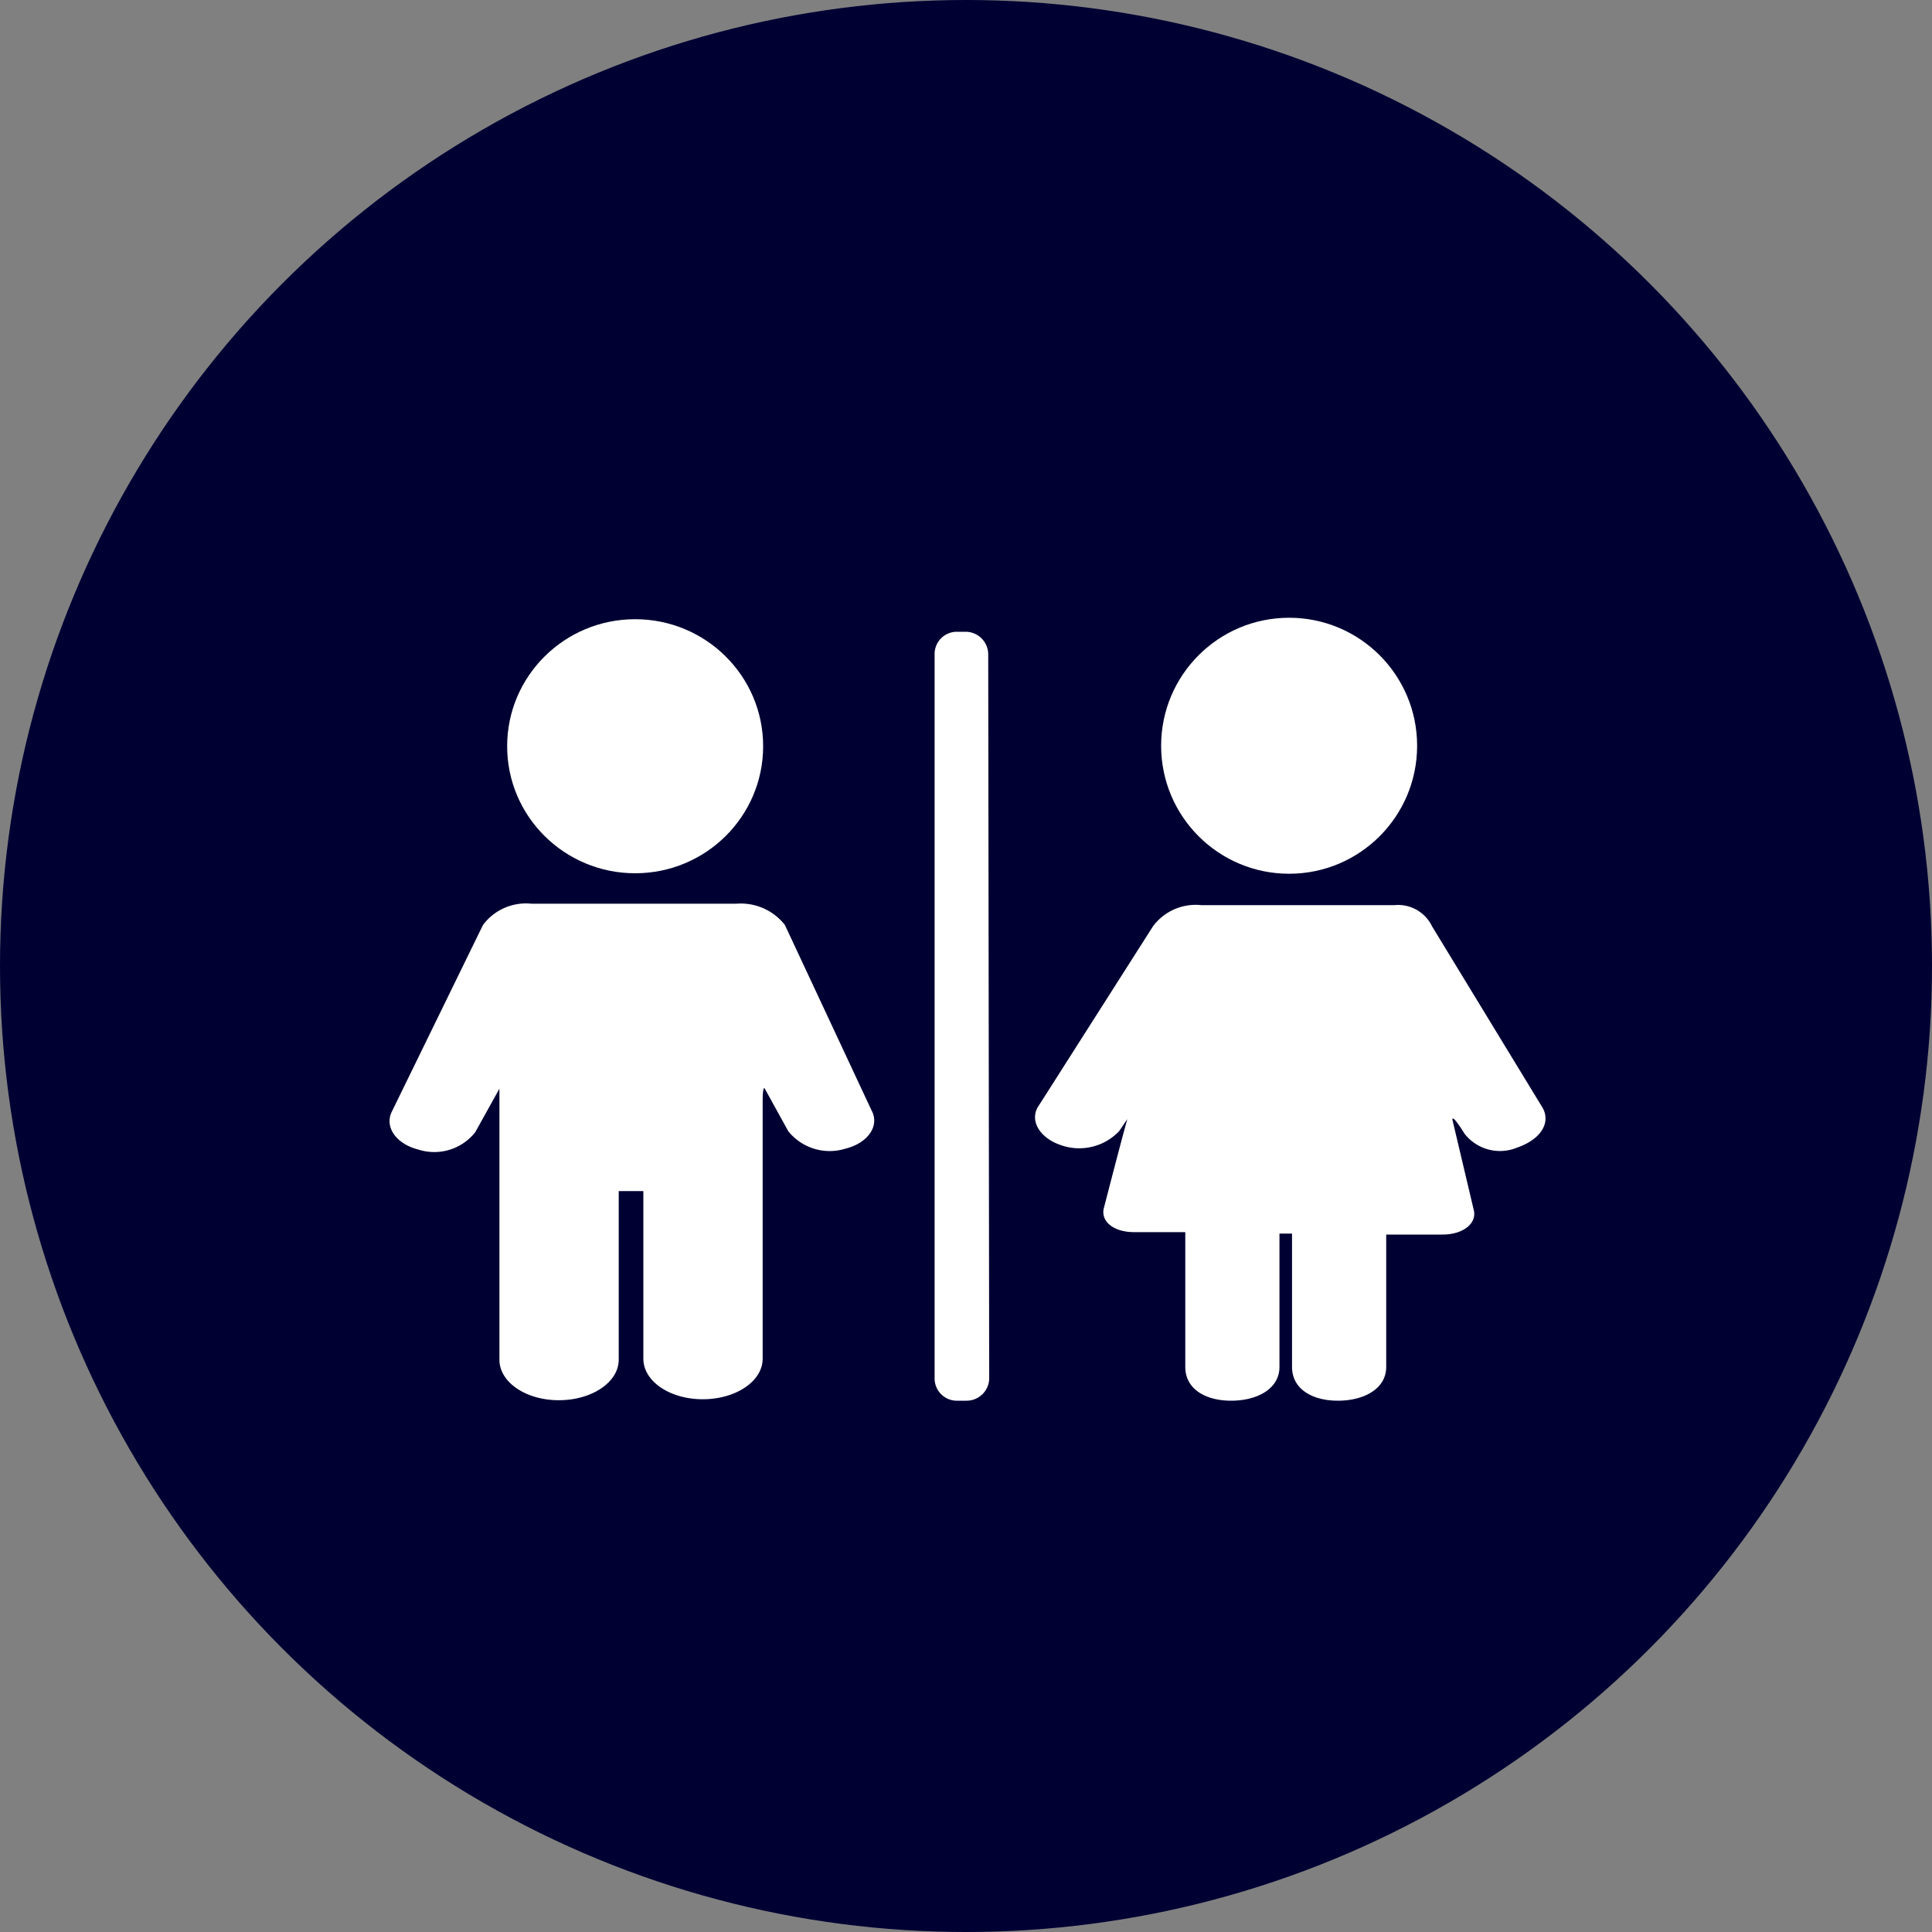
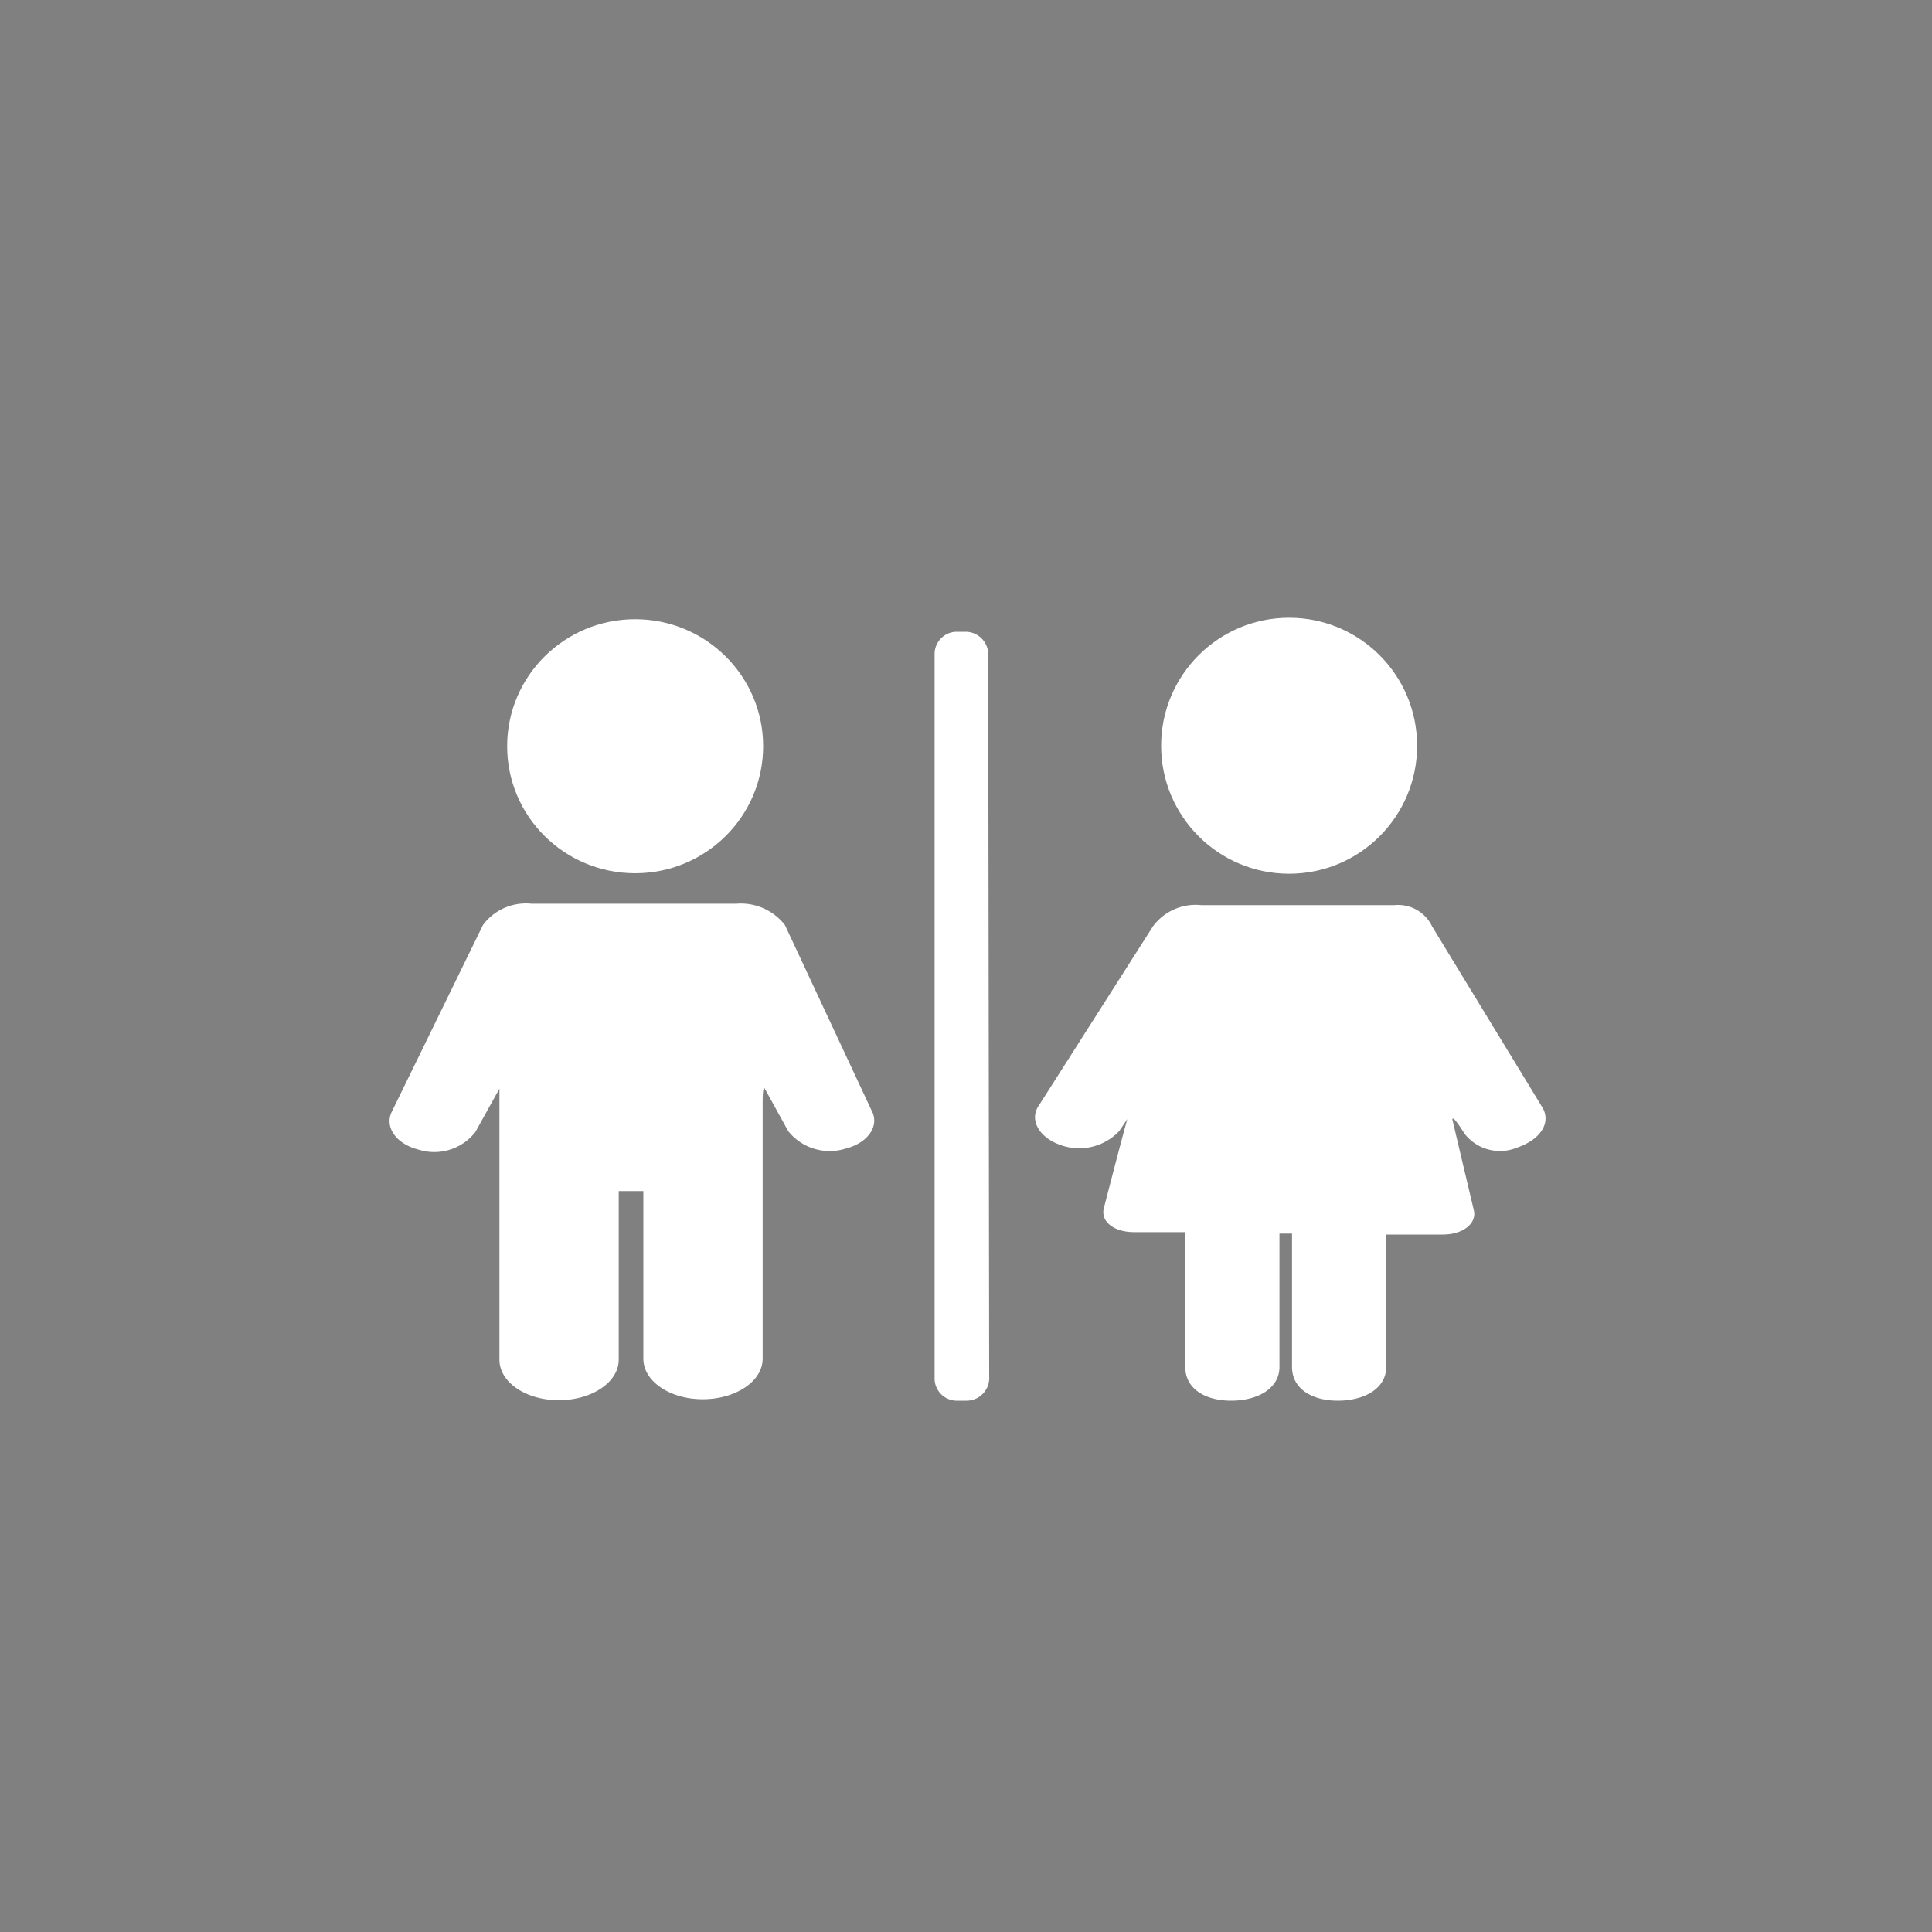
<svg xmlns="http://www.w3.org/2000/svg" viewBox="0 0 40 40">
  <rect x="0" y="0" width="40" height="40" fill="#808080" stroke="none" />
  <defs>
    <style>
      .cls-1 {
        fill: #003;
      }

      .cls-2 {
        fill: #fff;
      }
    </style>
  </defs>
  <title>Asset 7</title>
  <g id="Layer_2" data-name="Layer 2">
    <g id="Layer_1-2" data-name="Layer 1">
      <g id="toilet_kids">
-         <circle class="cls-1" cx="20" cy="20" r="20" />
        <g>
          <path class="cls-2" d="M16.25,19.15a1.16,1.16,0,0,0-1-.44H11a1.11,1.11,0,0,0-1,.44L8.12,23c-.17.32.07.68.54.8a1.08,1.08,0,0,0,1.18-.36l.5-.9s0-.09,0,.3v5.31c0,.47.55.84,1.23.84s1.24-.37,1.24-.84V24.66s0,0,0,0h.46c.05,0,.05,0,.05,0v3.47c0,.47.55.84,1.23.84s1.24-.37,1.24-.84V22.82c0-.4.05-.27.05-.27l.48.87a1.1,1.1,0,0,0,1.19.36c.47-.12.71-.48.53-.8Z" />
          <ellipse class="cls-2" cx="13.15" cy="15.45" rx="2.65" ry="2.63" />
          <circle class="cls-2" cx="26.69" cy="15.44" r="2.65" />
          <path class="cls-2" d="M31.91,22.89l-2.26-3.71a.78.78,0,0,0-.78-.44h-4a1.1,1.1,0,0,0-1,.44l-2.35,3.69c-.23.31,0,.68.42.83a1.14,1.14,0,0,0,1.23-.28l.17-.25s.06-.06,0,0c-.13.46-.48,1.82-.48,1.82-.09.29.19.52.62.52h1c.07,0,.06,0,.06,0V28.3c0,.46.42.7.95.7s1-.24,1-.7V25.54s0,0,0,0h.26a0,0,0,0,1,0,0V28.3c0,.46.42.7.95.7s1-.24,1-.7V25.56s0,0,.07,0h1.1c.43,0,.72-.24.64-.52l-.44-1.86c0-.12.25.29.25.29a.93.93,0,0,0,1.09.29C31.93,23.58,32.13,23.21,31.91,22.89Z" />
          <path class="cls-2" d="M20.48,28.5A.47.47,0,0,1,20,29h-.2a.46.46,0,0,1-.45-.46v-15a.46.46,0,0,1,.45-.46H20a.47.47,0,0,1,.46.46Z" />
        </g>
      </g>
    </g>
  </g>
</svg>